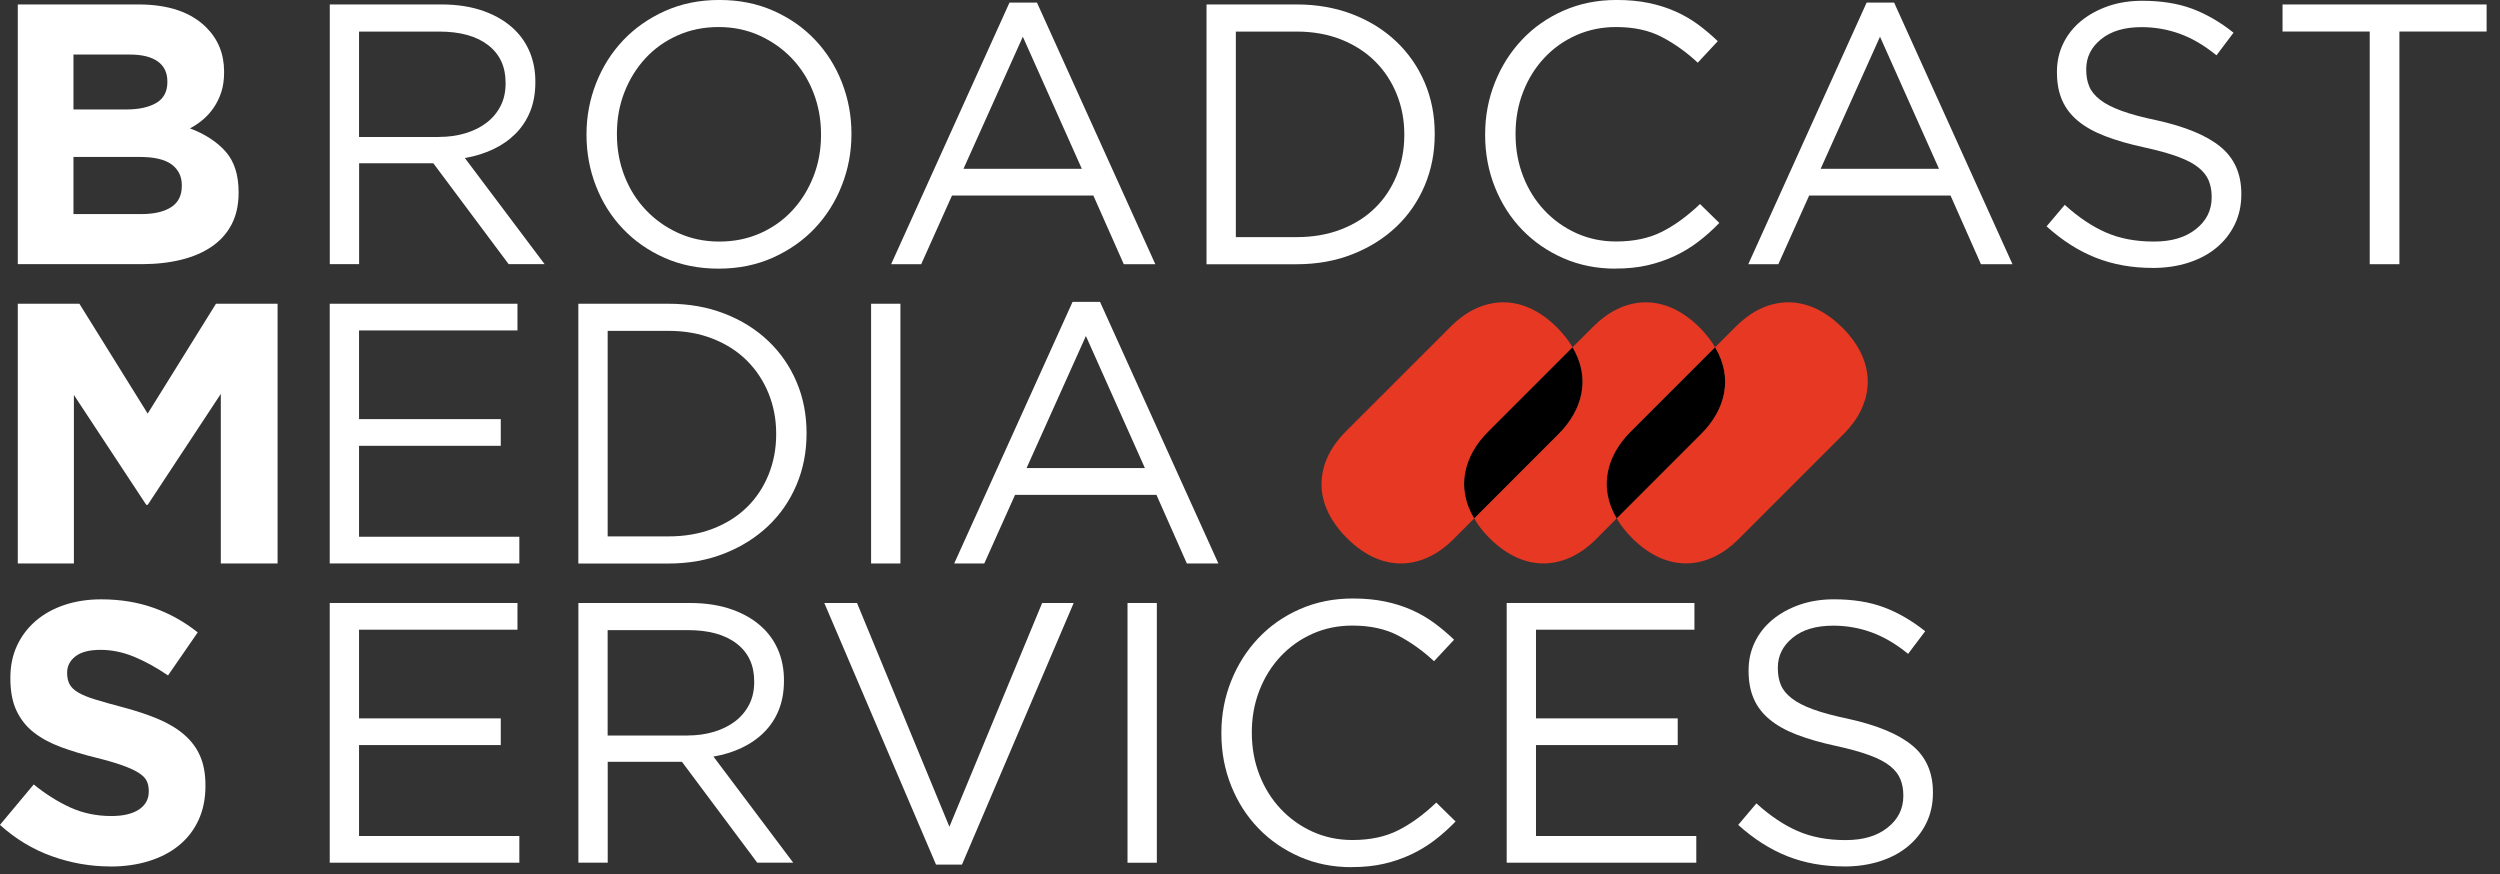
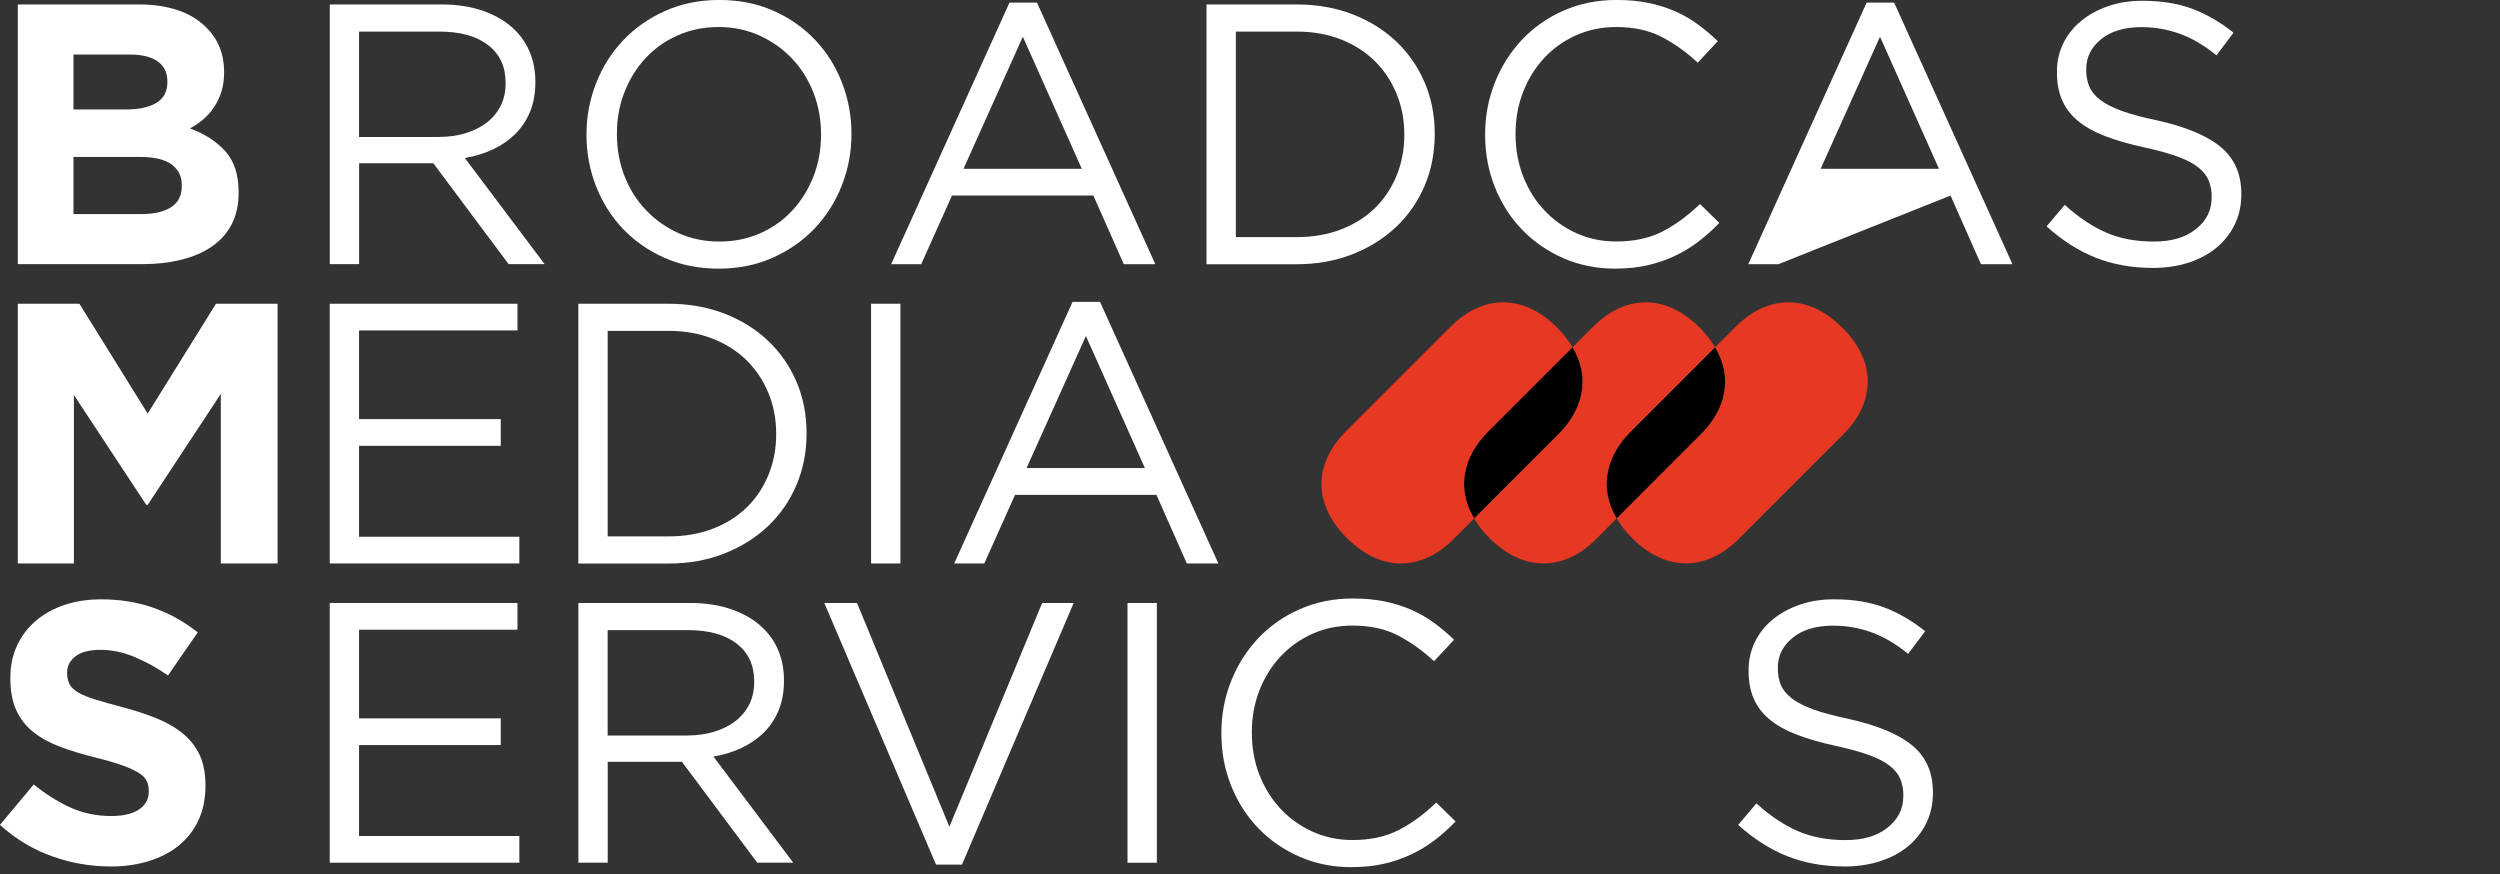
<svg xmlns="http://www.w3.org/2000/svg" width="163" height="57" viewBox="0 0 163 57" fill="none">
  <rect x="0" y="0" width="163" height="57" fill="#333333" stroke="none" />
  <g clip-path="url(#clip0_1571_2766)">
    <path d="M96.061 33.861H96.147C96.137 33.843 96.125 33.825 96.115 33.808L96.061 33.861Z" fill="black" />
    <path d="M97.017 28.151C95.458 29.711 94.903 31.782 96.112 33.808L101.619 28.298C103.175 26.741 103.733 24.67 102.527 22.642L97.017 28.151Z" fill="black" />
    <path d="M110.915 28.295C112.476 26.739 113.031 24.668 111.823 22.639L106.313 28.149C104.757 29.708 104.202 31.779 105.408 33.805L105.355 33.858H105.441C105.43 33.84 105.418 33.823 105.408 33.805L110.915 28.295Z" fill="black" />
    <path d="M120.123 21.365C117.714 18.966 115.075 19.39 113.191 21.277L111.823 22.642C111.574 22.21 111.241 21.789 110.827 21.365C108.423 18.966 105.781 19.39 103.897 21.277L102.532 22.642C102.277 22.21 101.949 21.789 101.533 21.365C99.132 18.966 96.488 19.39 94.603 21.277L87.726 28.152C85.842 30.039 85.415 32.682 87.82 35.084C90.219 37.483 92.865 37.059 94.749 35.172L96.064 33.858L96.117 33.805C96.127 33.823 96.139 33.84 96.15 33.858C96.394 34.274 96.707 34.678 97.113 35.082C99.515 37.481 102.161 37.057 104.046 35.17L105.355 33.855L105.408 33.803C104.202 31.777 104.757 29.706 106.314 28.146L111.823 22.637C113.032 24.665 112.477 26.736 110.915 28.293L105.408 33.803C105.418 33.82 105.431 33.838 105.441 33.855C105.691 34.272 106.003 34.673 106.407 35.079C108.806 37.478 111.455 37.054 113.337 35.167L120.214 28.29C122.099 26.408 122.522 23.765 120.123 21.36V21.365ZM101.621 28.295L96.114 33.805C94.906 31.779 95.461 29.708 97.02 28.149L102.53 22.639C103.736 24.668 103.178 26.739 101.621 28.295Z" fill="#E63823" />
    <path d="M1.16 0.29H9.024C10.974 0.29 12.45 0.79 13.451 1.791C14.226 2.566 14.611 3.524 14.611 4.67V4.717C14.611 5.202 14.551 5.628 14.43 5.999C14.309 6.37 14.147 6.705 13.945 7.003C13.744 7.301 13.509 7.563 13.244 7.79C12.977 8.017 12.692 8.209 12.386 8.37C13.37 8.741 14.145 9.246 14.71 9.882C15.275 10.52 15.557 11.403 15.557 12.53V12.578C15.557 13.353 15.409 14.029 15.111 14.612C14.813 15.192 14.384 15.676 13.829 16.062C13.272 16.448 12.603 16.741 11.821 16.933C11.039 17.127 10.171 17.223 9.22 17.223H1.16V0.29ZM10.911 5.298C10.911 4.733 10.701 4.301 10.282 4.004C9.864 3.706 9.258 3.557 8.469 3.557H4.79V7.137H8.226C9.049 7.137 9.702 6.996 10.187 6.713C10.671 6.43 10.913 5.976 10.913 5.346V5.298H10.911ZM11.854 12.071C11.854 11.506 11.637 11.06 11.201 10.729C10.764 10.399 10.063 10.232 9.097 10.232H4.79V13.958H9.218C10.04 13.958 10.686 13.809 11.153 13.512C11.62 13.214 11.854 12.75 11.854 12.122V12.074V12.071Z" fill="white" />
    <path d="M1.16 19.803H5.176L9.629 26.966L14.082 19.803H18.098V36.739H14.397V25.681L9.632 32.914H9.536L4.818 25.752V36.736H1.16V19.803Z" fill="white" />
    <path d="M7.184 56.492C5.893 56.492 4.629 56.27 3.385 55.826C2.144 55.382 1.014 54.701 -0.003 53.782L2.199 51.146C2.974 51.774 3.769 52.276 4.583 52.647C5.398 53.018 6.289 53.205 7.258 53.205C8.032 53.205 8.632 53.064 9.059 52.781C9.485 52.498 9.7 52.107 9.7 51.608V51.56C9.7 51.318 9.654 51.103 9.566 50.919C9.478 50.735 9.309 50.561 9.059 50.4C8.809 50.238 8.461 50.077 8.019 49.915C7.575 49.754 7 49.585 6.289 49.408C5.434 49.199 4.659 48.964 3.965 48.707C3.272 48.449 2.684 48.129 2.199 47.751C1.715 47.372 1.342 46.901 1.074 46.335C0.809 45.77 0.676 45.069 0.676 44.231V44.184C0.676 43.409 0.822 42.713 1.112 42.09C1.402 41.469 1.808 40.932 2.333 40.48C2.858 40.029 3.484 39.683 4.208 39.441C4.934 39.199 5.731 39.077 6.602 39.077C7.843 39.077 8.986 39.264 10.025 39.635C11.064 40.006 12.021 40.538 12.891 41.232L10.956 44.037C10.197 43.52 9.455 43.114 8.731 42.816C8.004 42.518 7.28 42.37 6.554 42.37C5.827 42.37 5.285 42.511 4.921 42.793C4.558 43.076 4.377 43.427 4.377 43.845V43.893C4.377 44.168 4.43 44.406 4.533 44.607C4.639 44.809 4.828 44.991 5.101 45.152C5.376 45.314 5.749 45.468 6.226 45.611C6.7 45.758 7.303 45.927 8.027 46.118C8.882 46.346 9.644 46.598 10.313 46.88C10.981 47.163 11.546 47.501 12.005 47.897C12.464 48.293 12.813 48.755 13.045 49.287C13.279 49.819 13.395 50.458 13.395 51.199V51.247C13.395 52.087 13.242 52.831 12.936 53.485C12.631 54.138 12.202 54.686 11.655 55.13C11.107 55.574 10.454 55.912 9.695 56.146C8.935 56.381 8.098 56.497 7.179 56.497L7.184 56.492Z" fill="white" />
    <path d="M21.499 0.29H28.782C29.829 0.29 30.763 0.439 31.577 0.737C32.392 1.034 33.066 1.451 33.598 1.983C34.017 2.402 34.34 2.894 34.567 3.459C34.791 4.024 34.905 4.645 34.905 5.321V5.369C34.905 6.077 34.791 6.711 34.567 7.268C34.34 7.826 34.022 8.308 33.611 8.719C33.2 9.13 32.713 9.468 32.148 9.735C31.582 10 30.97 10.192 30.308 10.303L35.51 17.223H33.164L28.252 10.644H23.414V17.223H21.502V0.29H21.499ZM28.611 8.928C29.239 8.928 29.819 8.847 30.351 8.686C30.884 8.525 31.343 8.295 31.731 7.997C32.12 7.7 32.42 7.336 32.639 6.907C32.856 6.481 32.965 5.992 32.965 5.444V5.396C32.965 4.347 32.587 3.53 31.827 2.942C31.068 2.354 30.003 2.059 28.633 2.059H23.409V8.931H28.611V8.928Z" fill="white" />
    <path d="M46.853 17.516C45.561 17.516 44.388 17.281 43.334 16.814C42.279 16.348 41.371 15.714 40.612 14.915C39.852 14.117 39.27 13.189 38.858 12.132C38.447 11.075 38.24 9.967 38.24 8.805V8.757C38.24 7.596 38.45 6.484 38.868 5.419C39.287 4.354 39.877 3.423 40.634 2.624C41.391 1.827 42.304 1.188 43.369 0.711C44.434 0.237 45.609 -0.002 46.901 -0.002C48.193 -0.002 49.363 0.232 50.42 0.699C51.477 1.166 52.383 1.799 53.142 2.599C53.899 3.396 54.484 4.324 54.895 5.381C55.307 6.438 55.514 7.546 55.514 8.709V8.757C55.514 9.917 55.304 11.03 54.885 12.094C54.467 13.159 53.876 14.09 53.12 14.889C52.36 15.689 51.449 16.325 50.385 16.802C49.32 17.276 48.142 17.516 46.853 17.516ZM46.901 15.75C47.87 15.75 48.76 15.568 49.575 15.205C50.39 14.841 51.086 14.347 51.666 13.716C52.247 13.088 52.703 12.354 53.034 11.514C53.364 10.676 53.531 9.773 53.531 8.805V8.757C53.531 7.788 53.364 6.882 53.034 6.035C52.703 5.187 52.239 4.45 51.644 3.822C51.048 3.194 50.342 2.694 49.527 2.321C48.712 1.95 47.822 1.763 46.853 1.763C45.884 1.763 44.994 1.945 44.179 2.308C43.364 2.672 42.668 3.166 42.085 3.797C41.505 4.425 41.048 5.159 40.718 5.999C40.387 6.839 40.223 7.74 40.223 8.709V8.757C40.223 9.725 40.387 10.631 40.718 11.479C41.048 12.326 41.512 13.063 42.108 13.691C42.703 14.319 43.409 14.821 44.224 15.192C45.039 15.563 45.93 15.75 46.898 15.75H46.901Z" fill="white" />
    <path d="M65.819 0.169H67.61L75.327 17.226H73.271L71.288 12.75H62.07L60.062 17.226H58.102L65.819 0.169ZM70.536 11.007L66.689 2.394L62.819 11.007H70.536Z" fill="white" />
    <path d="M78.665 0.29H84.543C85.865 0.29 87.078 0.505 88.183 0.931C89.288 1.357 90.239 1.95 91.039 2.71C91.836 3.469 92.454 4.359 92.891 5.384C93.327 6.408 93.544 7.518 93.544 8.711V8.759C93.544 9.952 93.327 11.065 92.891 12.097C92.454 13.129 91.839 14.024 91.039 14.784C90.239 15.543 89.288 16.138 88.183 16.575C87.078 17.011 85.865 17.228 84.543 17.228H78.665V0.29ZM80.577 2.056V15.46H84.546C85.61 15.46 86.579 15.291 87.449 14.953C88.32 14.614 89.059 14.145 89.662 13.55C90.267 12.954 90.734 12.248 91.064 11.433C91.395 10.618 91.561 9.743 91.561 8.81V8.762C91.561 7.826 91.395 6.95 91.064 6.136C90.734 5.321 90.267 4.612 89.662 4.006C89.056 3.401 88.32 2.927 87.449 2.578C86.579 2.233 85.61 2.059 84.546 2.059H80.577V2.056Z" fill="white" />
    <path d="M105.325 17.516C104.099 17.516 102.971 17.288 101.937 16.837C100.905 16.385 100.01 15.77 99.25 14.985C98.491 14.203 97.901 13.28 97.472 12.215C97.046 11.151 96.831 10.013 96.831 8.805V8.757C96.831 7.563 97.046 6.433 97.472 5.369C97.898 4.304 98.491 3.373 99.25 2.573C100.007 1.776 100.91 1.145 101.96 0.686C103.009 0.227 104.152 -0.002 105.396 -0.002C106.17 -0.002 106.867 0.063 107.487 0.192C108.108 0.32 108.685 0.502 109.218 0.737C109.75 0.971 110.242 1.254 110.694 1.584C111.145 1.915 111.579 2.283 112 2.684L110.694 4.087C109.967 3.408 109.19 2.853 108.36 2.417C107.53 1.98 106.534 1.763 105.373 1.763C104.437 1.763 103.572 1.94 102.772 2.296C101.972 2.651 101.279 3.143 100.691 3.772C100.103 4.4 99.641 5.139 99.311 5.984C98.98 6.832 98.814 7.737 98.814 8.706V8.754C98.814 9.738 98.98 10.654 99.311 11.499C99.641 12.346 100.101 13.083 100.691 13.711C101.279 14.339 101.972 14.836 102.772 15.2C103.572 15.563 104.437 15.745 105.373 15.745C106.534 15.745 107.535 15.53 108.373 15.104C109.21 14.678 110.033 14.075 110.84 13.303L112.099 14.536C111.662 14.988 111.208 15.394 110.731 15.757C110.255 16.12 109.743 16.431 109.195 16.688C108.648 16.945 108.057 17.147 107.429 17.294C106.801 17.44 106.1 17.511 105.325 17.511V17.516Z" fill="white" />
-     <path d="M121.705 0.169H123.497L131.214 17.226H129.158L127.175 12.75H117.957L115.948 17.226H113.988L121.705 0.169ZM126.423 11.007L122.576 2.394L118.706 11.007H126.423Z" fill="white" />
+     <path d="M121.705 0.169H123.497L131.214 17.226H129.158L127.175 12.75L115.948 17.226H113.988L121.705 0.169ZM126.423 11.007L122.576 2.394L118.706 11.007H126.423Z" fill="white" />
    <path d="M140.356 17.468C139.002 17.468 137.763 17.246 136.643 16.802C135.52 16.358 134.453 15.677 133.437 14.758L134.622 13.356C135.51 14.163 136.403 14.763 137.306 15.157C138.21 15.553 139.249 15.75 140.427 15.75C141.605 15.75 142.488 15.48 143.172 14.94C143.858 14.4 144.201 13.711 144.201 12.871V12.823C144.201 12.437 144.136 12.087 144.007 11.771C143.878 11.456 143.651 11.171 143.328 10.914C143.005 10.656 142.559 10.422 141.986 10.212C141.413 10.003 140.684 9.801 139.796 9.607C138.828 9.397 137.985 9.155 137.269 8.88C136.55 8.605 135.957 8.275 135.49 7.889C135.023 7.503 134.675 7.051 134.451 6.534C134.224 6.017 134.113 5.414 134.113 4.72V4.672C134.113 4.011 134.249 3.398 134.524 2.833C134.799 2.268 135.185 1.781 135.684 1.37C136.184 0.959 136.774 0.636 137.45 0.401C138.126 0.167 138.868 0.051 139.675 0.051C140.916 0.051 142.001 0.225 142.93 0.57C143.858 0.918 144.756 1.438 145.626 2.132L144.514 3.608C143.724 2.962 142.93 2.495 142.13 2.205C141.33 1.915 140.498 1.769 139.627 1.769C138.515 1.769 137.634 2.031 136.991 2.556C136.345 3.08 136.022 3.729 136.022 4.503V4.551C136.022 4.955 136.085 5.313 136.217 5.628C136.345 5.944 136.58 6.234 136.918 6.499C137.256 6.766 137.725 7.006 138.321 7.225C138.918 7.442 139.683 7.649 140.619 7.843C142.506 8.262 143.896 8.842 144.791 9.584C145.687 10.326 146.134 11.342 146.134 12.632V12.68C146.134 13.406 145.987 14.062 145.697 14.652C145.407 15.24 145.008 15.745 144.499 16.163C143.992 16.582 143.381 16.905 142.672 17.132C141.963 17.357 141.189 17.47 140.349 17.47L140.356 17.468Z" fill="white" />
-     <path d="M154.509 2.056H148.822V0.29H162.127V2.056H156.441V17.226H154.506V2.056H154.509Z" fill="white" />
    <path d="M21.499 19.804H33.739V21.544H23.409V27.327H32.65V29.067H23.409V34.996H33.861V36.736H21.499V19.804Z" fill="white" />
    <path d="M37.708 19.804H43.586C44.908 19.804 46.121 20.018 47.226 20.445C48.331 20.871 49.282 21.464 50.082 22.223C50.882 22.982 51.497 23.873 51.934 24.897C52.37 25.921 52.587 27.031 52.587 28.225V28.273C52.587 29.466 52.37 30.578 51.934 31.61C51.497 32.642 50.882 33.538 50.082 34.297C49.282 35.056 48.331 35.652 47.226 36.088C46.121 36.525 44.908 36.742 43.586 36.742H37.708V19.804ZM39.62 21.57V34.973H43.589C44.653 34.973 45.622 34.804 46.492 34.466C47.363 34.128 48.102 33.659 48.707 33.063C49.313 32.468 49.779 31.762 50.11 30.947C50.44 30.132 50.607 29.256 50.607 28.323V28.275C50.607 27.339 50.44 26.464 50.11 25.649C49.779 24.834 49.31 24.125 48.707 23.52C48.102 22.914 47.365 22.44 46.492 22.092C45.622 21.746 44.653 21.572 43.589 21.572H39.62V21.57Z" fill="white" />
    <path d="M56.795 19.804H58.707V36.739H56.795V19.804Z" fill="white" />
    <path d="M69.931 19.683H71.722L79.439 36.739H77.383L75.4 32.264H66.182L64.174 36.739H62.214L69.931 19.683ZM74.648 30.52L70.801 21.908L66.931 30.52H74.648Z" fill="white" />
    <path d="M21.499 39.315H33.739V41.056H23.409V46.838H32.65V48.578H23.409V54.507H33.861V56.248H21.499V39.312V39.315Z" fill="white" />
    <path d="M37.708 39.315H44.991C46.038 39.315 46.972 39.464 47.786 39.761C48.601 40.059 49.275 40.475 49.807 41.008C50.226 41.426 50.549 41.918 50.776 42.483C51 43.048 51.114 43.669 51.114 44.345V44.393C51.114 45.102 51 45.735 50.776 46.293C50.549 46.85 50.231 47.332 49.82 47.743C49.409 48.154 48.922 48.493 48.357 48.76C47.791 49.025 47.178 49.217 46.517 49.328L51.719 56.248H49.373L44.461 49.668H39.623V56.248H37.711V39.312L37.708 39.315ZM44.82 47.953C45.448 47.953 46.028 47.872 46.56 47.711C47.093 47.549 47.552 47.319 47.94 47.022C48.329 46.724 48.629 46.361 48.849 45.932C49.066 45.506 49.174 45.016 49.174 44.469V44.421C49.174 43.371 48.795 42.554 48.036 41.966C47.277 41.378 46.212 41.083 44.842 41.083H39.618V47.955H44.82V47.953Z" fill="white" />
    <path d="M53.748 39.315H55.877L61.901 53.904L67.948 39.315H70.004L62.721 56.371H61.028L53.745 39.315H53.748Z" fill="white" />
    <path d="M73.514 39.315H75.426V56.25H73.514V39.315Z" fill="white" />
    <path d="M88.125 56.54C86.899 56.54 85.772 56.313 84.737 55.861C83.706 55.41 82.81 54.794 82.053 54.01C81.294 53.228 80.701 52.304 80.275 51.24C79.848 50.175 79.634 49.037 79.634 47.829V47.781C79.634 46.588 79.848 45.458 80.275 44.393C80.701 43.328 81.294 42.397 82.053 41.598C82.81 40.8 83.713 40.17 84.763 39.711C85.812 39.252 86.955 39.022 88.198 39.022C88.973 39.022 89.669 39.088 90.292 39.216C90.913 39.345 91.491 39.526 92.023 39.761C92.555 39.996 93.047 40.278 93.499 40.609C93.95 40.939 94.384 41.308 94.806 41.709L93.499 43.111C92.772 42.433 91.995 41.878 91.165 41.441C90.335 41.005 89.339 40.788 88.178 40.788C87.242 40.788 86.377 40.965 85.577 41.32C84.78 41.676 84.087 42.168 83.496 42.796C82.908 43.424 82.447 44.163 82.116 45.008C81.786 45.856 81.619 46.762 81.619 47.73V47.779C81.619 48.762 81.786 49.678 82.116 50.523C82.447 51.371 82.906 52.108 83.496 52.736C84.084 53.364 84.778 53.861 85.577 54.224C86.377 54.587 87.242 54.769 88.178 54.769C89.339 54.769 90.34 54.555 91.178 54.128C92.016 53.702 92.838 53.099 93.645 52.327L94.904 53.561C94.468 54.012 94.013 54.418 93.537 54.782C93.06 55.145 92.548 55.455 92 55.712C91.453 55.97 90.863 56.172 90.234 56.318C89.606 56.464 88.905 56.535 88.13 56.535L88.125 56.54Z" fill="white" />
-     <path d="M98.236 39.315H110.477V41.056H100.146V46.838H109.387V48.578H100.146V54.507H110.598V56.248H98.236V39.312V39.315Z" fill="white" />
    <path d="M120.252 56.492C118.897 56.492 117.659 56.27 116.538 55.826C115.418 55.382 114.349 54.701 113.332 53.783L114.518 52.38C115.406 53.187 116.299 53.788 117.202 54.181C118.105 54.577 119.144 54.774 120.323 54.774C121.501 54.774 122.384 54.504 123.067 53.964C123.754 53.424 124.097 52.736 124.097 51.896V51.848C124.097 51.462 124.031 51.111 123.902 50.796C123.774 50.48 123.547 50.195 123.224 49.938C122.901 49.681 122.454 49.446 121.882 49.237C121.309 49.027 120.58 48.825 119.692 48.631C118.723 48.422 117.881 48.18 117.164 47.905C116.445 47.63 115.852 47.299 115.386 46.913C114.916 46.527 114.571 46.076 114.346 45.558C114.119 45.041 114.008 44.438 114.008 43.745V43.697C114.008 43.036 114.144 42.423 114.419 41.858C114.694 41.292 115.08 40.806 115.58 40.394C116.079 39.983 116.667 39.66 117.346 39.426C118.024 39.191 118.764 39.075 119.571 39.075C120.812 39.075 121.897 39.249 122.825 39.595C123.754 39.943 124.652 40.462 125.522 41.156L124.409 42.632C123.62 41.986 122.825 41.52 122.025 41.229C121.226 40.939 120.393 40.793 119.52 40.793C118.408 40.793 117.527 41.055 116.884 41.58C116.238 42.105 115.915 42.753 115.915 43.528V43.575C115.915 43.979 115.978 44.337 116.11 44.653C116.238 44.968 116.473 45.258 116.811 45.523C117.149 45.791 117.618 46.03 118.214 46.25C118.809 46.467 119.576 46.673 120.512 46.868C122.399 47.286 123.789 47.867 124.684 48.608C125.58 49.35 126.027 50.367 126.027 51.656V51.704C126.027 52.43 125.88 53.086 125.59 53.677C125.3 54.264 124.901 54.769 124.392 55.188C123.885 55.607 123.274 55.929 122.565 56.157C121.856 56.381 121.082 56.495 120.242 56.495L120.252 56.492Z" fill="white" />
  </g>
  <defs>
    <clipPath id="clip0_1571_2766">
      <rect width="162.13" height="56.54" fill="white" />
    </clipPath>
  </defs>
</svg>